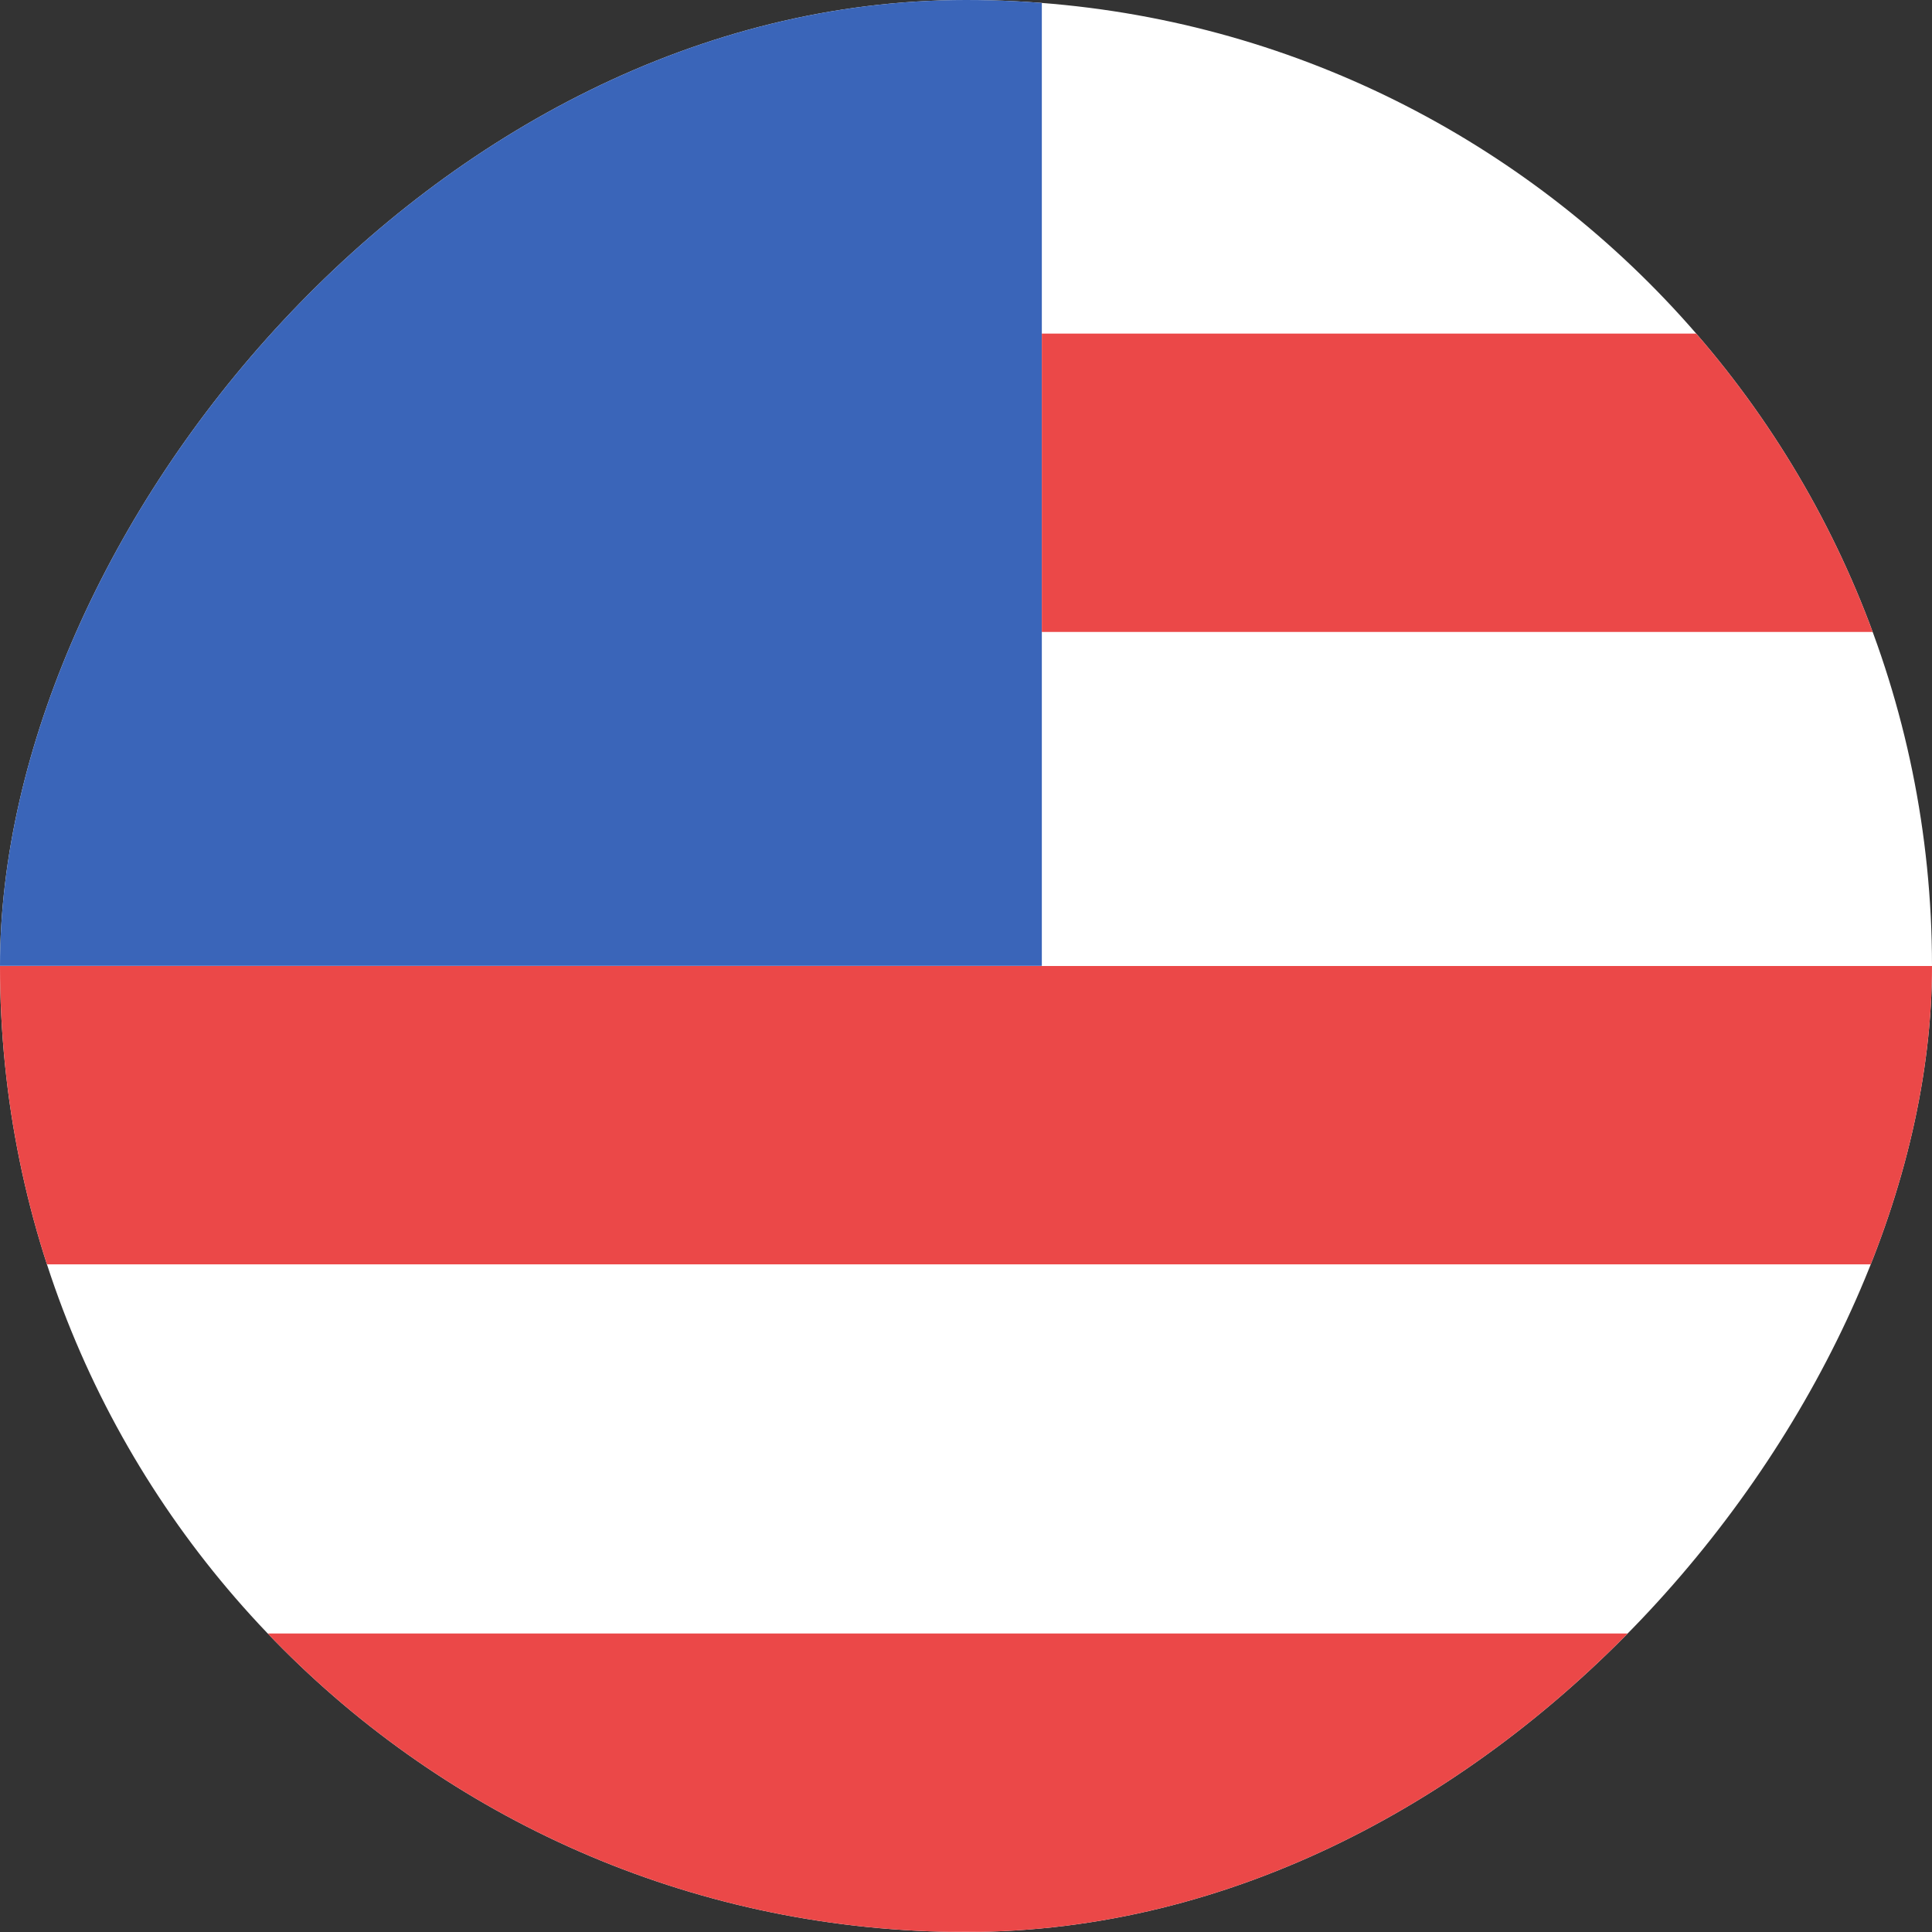
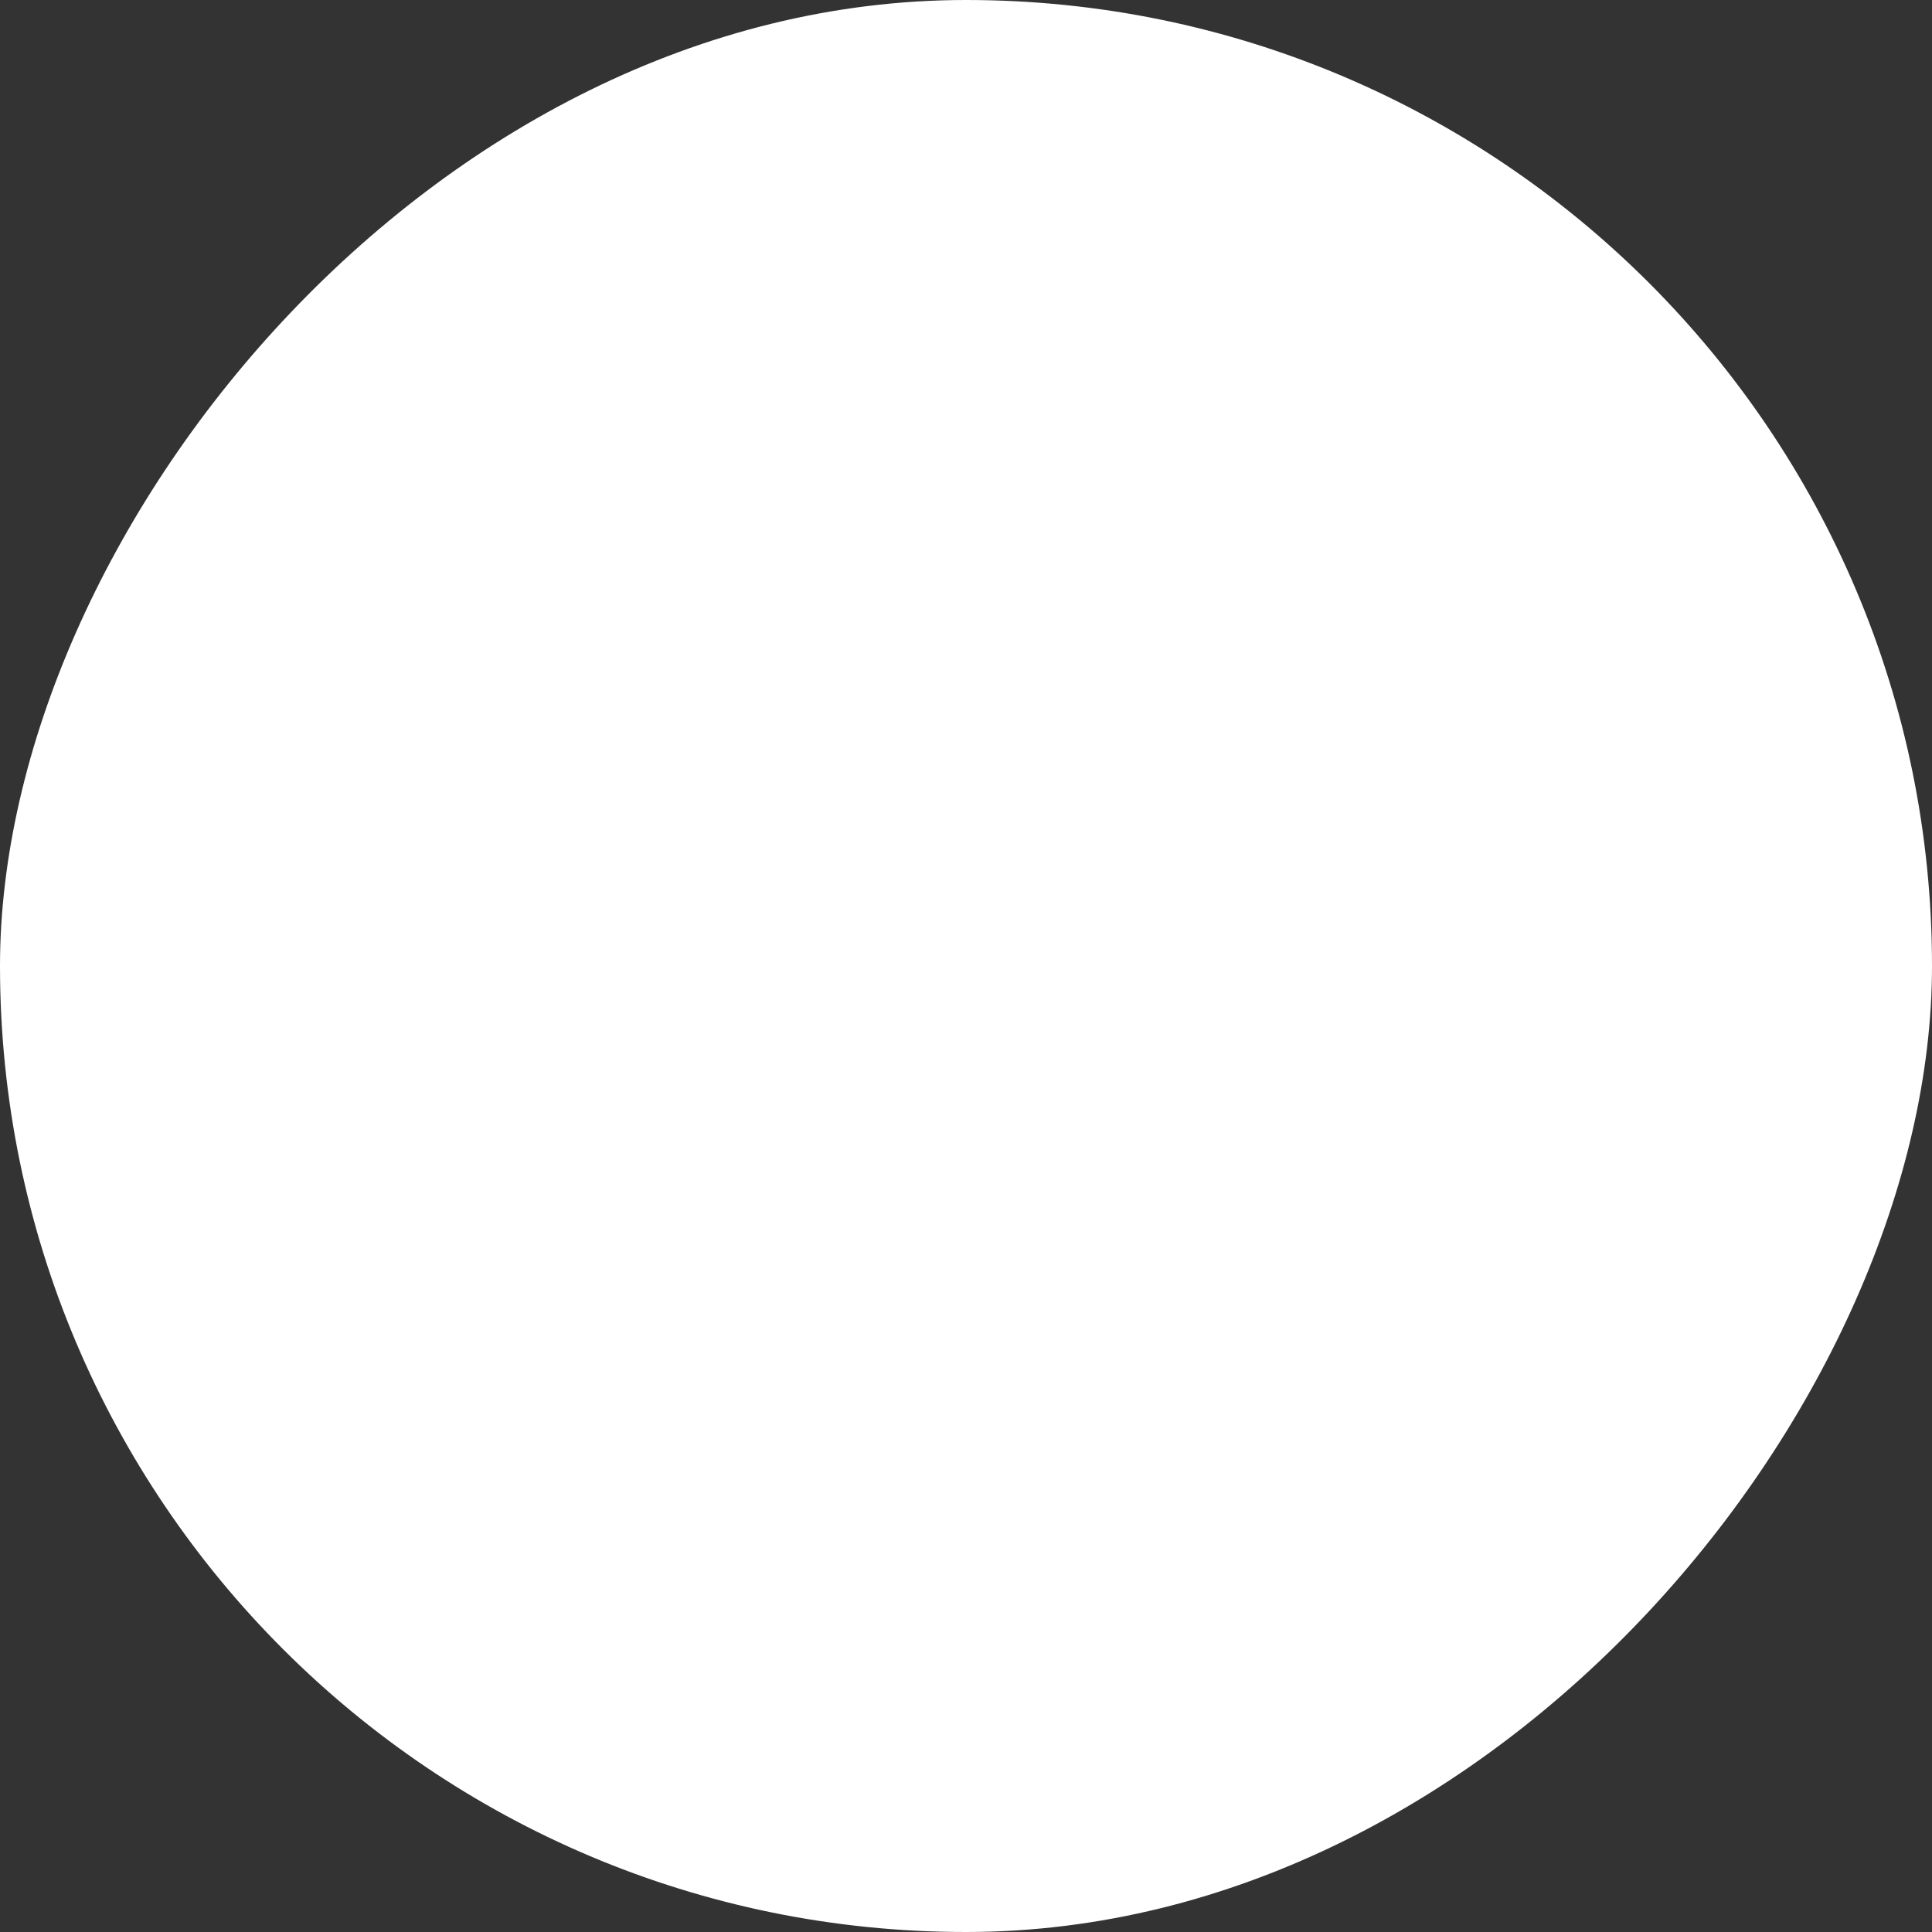
<svg xmlns="http://www.w3.org/2000/svg" width="12" height="12" viewBox="0 0 12 12" fill="none">
  <rect x="0" y="0" width="12" height="12" fill="#333333" stroke="none" />
  <g clip-path="url(#clip0_3120_2498)">
    <rect width="12" height="12" rx="6" transform="matrix(1 0 0 -1 0 12)" fill="white" />
-     <rect x="6.471" width="5.999" height="6.503" transform="rotate(90 6.471 0)" fill="#3A65B9" />
-     <rect x="12" y="10.146" width="1.853" height="12" transform="rotate(90 12 10.146)" fill="#EB4848" />
-     <rect x="12" y="6" width="1.853" height="12" transform="rotate(90 12 6)" fill="#EB4848" />
-     <rect x="12" y="2.072" width="1.853" height="5.529" transform="rotate(90 12 2.072)" fill="#EB4848" />
  </g>
  <defs>
    <clipPath id="clip0_3120_2498">
      <rect width="12" height="12" rx="6" transform="matrix(1 0 0 -1 0 12)" fill="white" />
    </clipPath>
  </defs>
</svg>